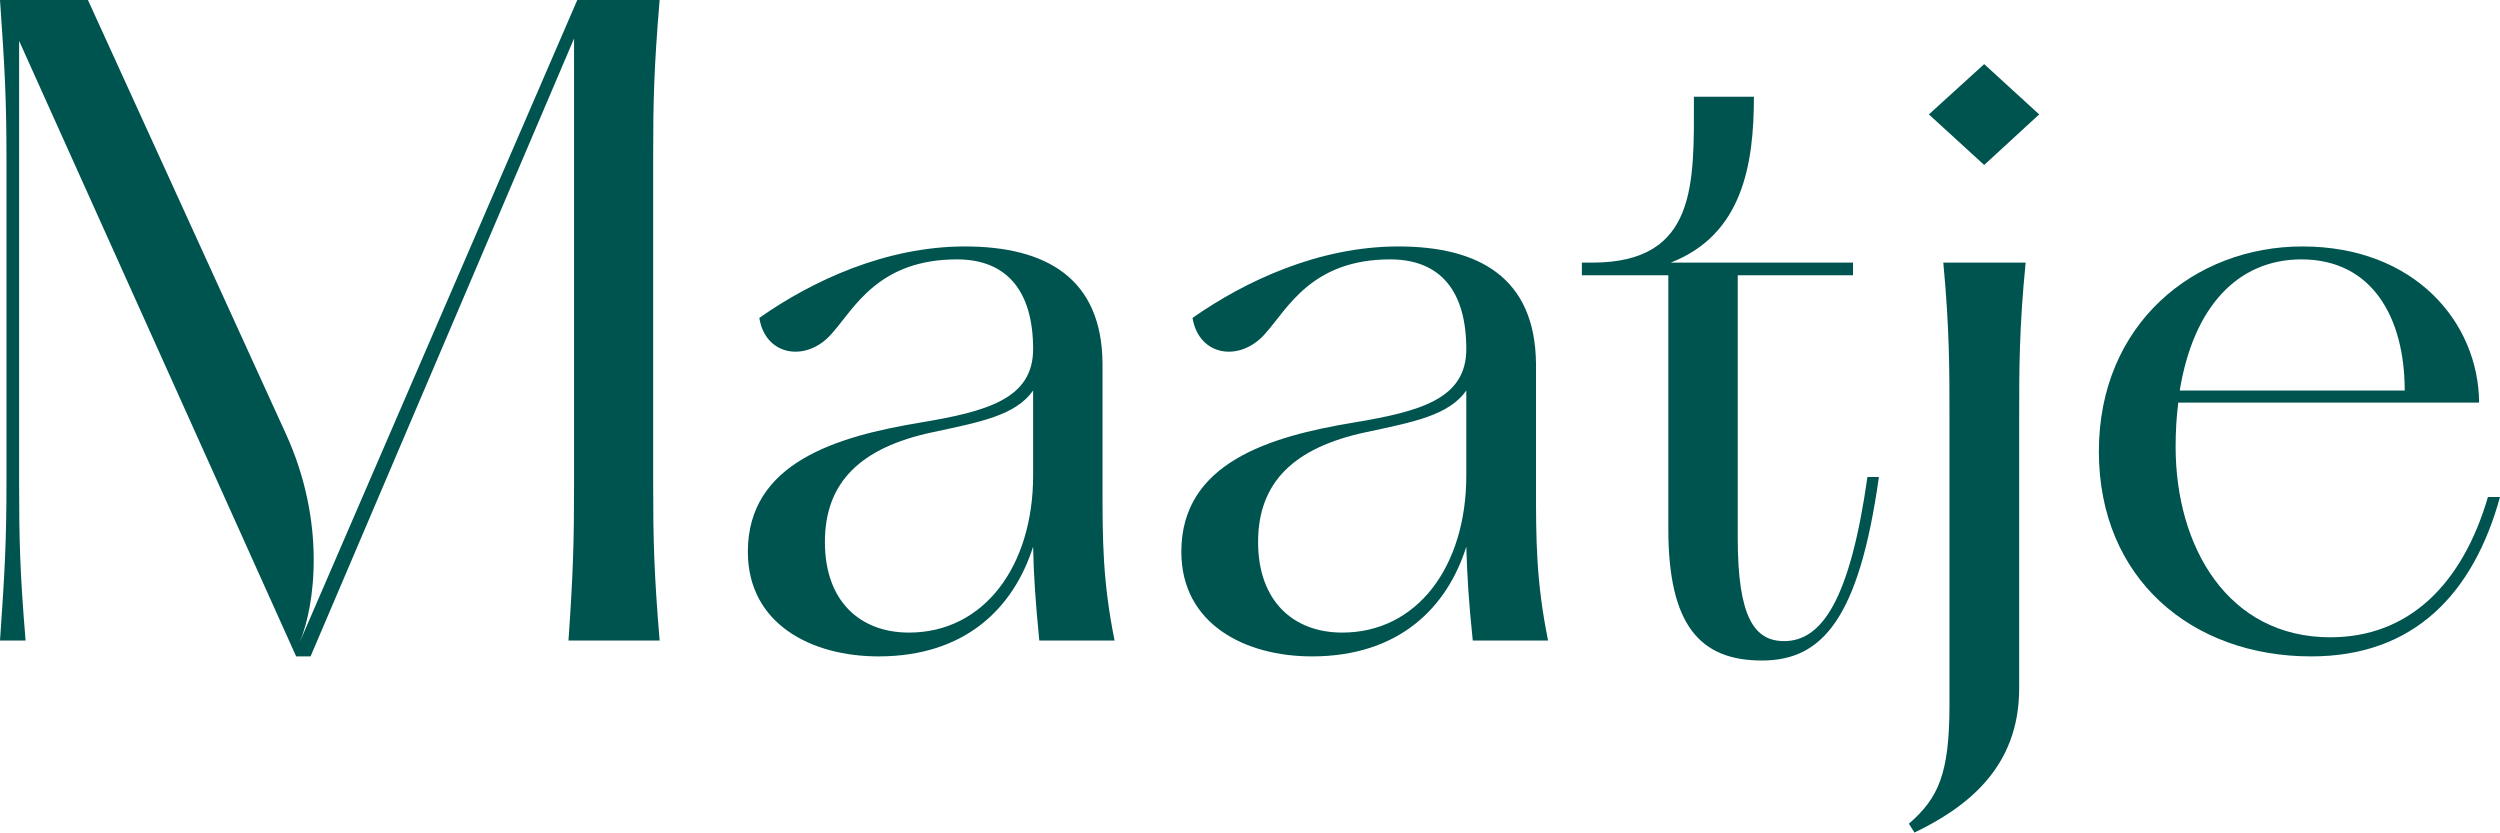
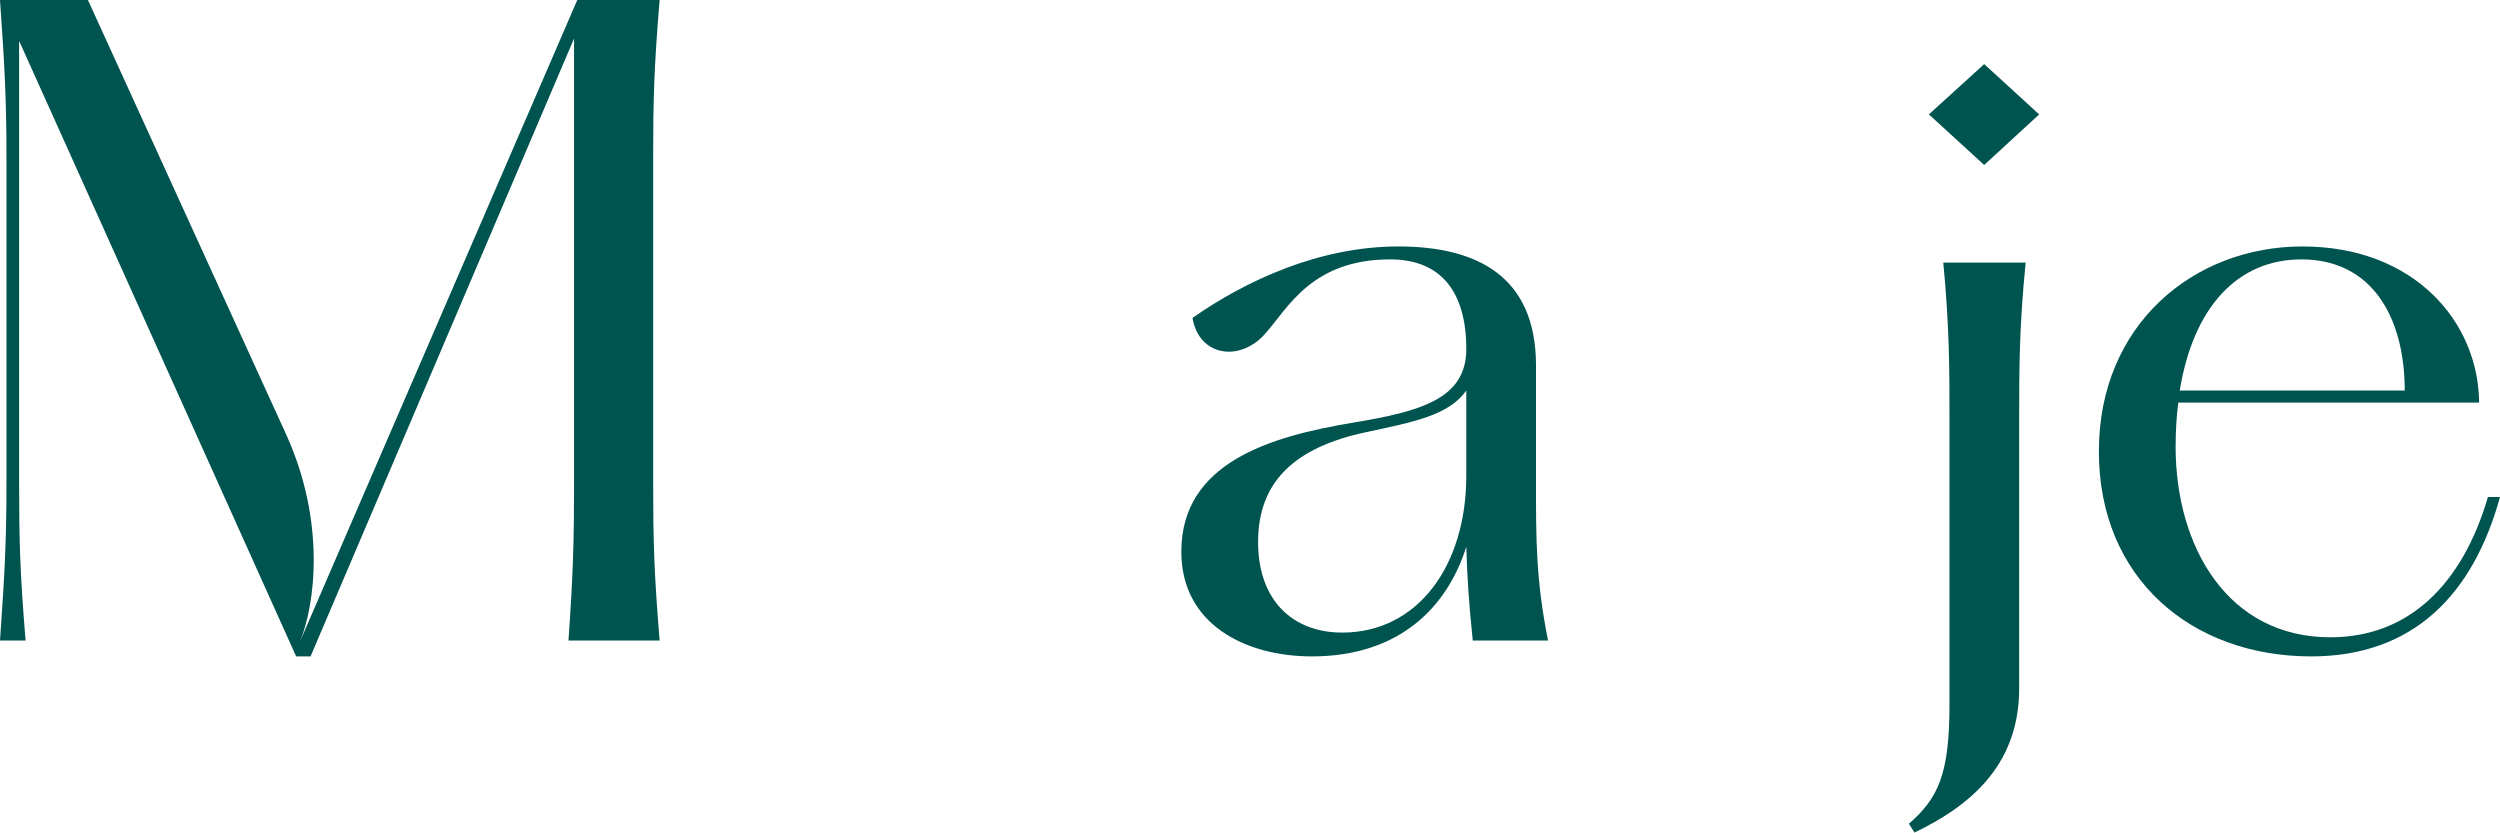
<svg xmlns="http://www.w3.org/2000/svg" xml:space="preserve" width="90.54mm" height="30.152mm" version="1.1" style="shape-rendering:geometricPrecision; text-rendering:geometricPrecision; image-rendering:optimizeQuality; fill-rule:evenodd; clip-rule:evenodd" viewBox="0 0 8501 2831">
  <defs>
    <style type="text/css">
   
    .fil0 {fill:#005450;fill-rule:nonzero}
   
  </style>
  </defs>
  <g id="Layer_x0020_1">
-     <path class="fil0" d="M3534 2178c-13,-134 -19,-218 -21,-319 -66,207 -229,373 -526,373 -226,0 -444,-109 -444,-356 0,-303 303,-392 586,-439 228,-38 384,-81 384,-250 0,-196 -88,-305 -259,-305 -267,0 -349,166 -422,248 -84,103 -229,84 -250,-49 179,-126 430,-243 699,-243 275,0 466,107 468,398l0 414c0,185 0,324 41,528l-256 0zm-21 -561l0 -289c-60,85 -180,107 -343,142 -243,52 -365,169 -365,373 0,201 119,308 286,308 255,0 422,-226 422,-534z" />
    <path class="fil0" d="M5008 2178c-14,-134 -19,-218 -22,-319 -65,207 -229,373 -525,373 -226,0 -444,-109 -444,-356 0,-303 302,-392 585,-439 229,-38 384,-81 384,-250 0,-196 -87,-305 -259,-305 -266,0 -348,166 -421,248 -85,103 -229,84 -251,-49 180,-126 430,-243 700,-243 275,0 465,107 468,398l0 414c0,185 0,324 41,528l-256 0zm-22 -561l0 -289c-60,85 -180,107 -343,142 -242,52 -365,169 -365,373 0,201 120,308 286,308 256,0 422,-226 422,-534z" />
-     <path class="fil0" d="M6389 1622c-68,485 -194,624 -398,624 -210,0 -318,-120 -318,-447l0 -863 -294 0 0 -43 35 0c359,0 346,-270 346,-564l204 0c0,229 -38,469 -283,564l620 0 0 43 -392 0 0 893c0,273 58,351 158,351 128,0 224,-141 283,-558l39 0z" />
    <path class="fil0" d="M6888 893c-22,223 -22,362 -22,531l0 917c0,272 -182,406 -356,490l-19 -30c100,-87 138,-169 138,-405l0 -972c0,-169 0,-308 -21,-531l280 0zm-329 -504l188 -171 187 171 -187 172 -188 -172z" />
    <path class="fil0" d="M8501 1690c-90,327 -291,542 -642,542 -406,0 -722,-264 -722,-697 0,-433 324,-697 692,-697 383,0 599,259 601,531l-1023 0c-6,47 -9,98 -9,150 0,340 177,648 526,648 267,0 449,-180 536,-477l41 0zm-1089 -362l765 0c0,-250 -112,-446 -351,-446 -218,0 -368,163 -414,446z" />
    <path class="fil0" d="M2221 536c0,-198 3,-307 22,-536l-280 0 -944 2184c52,-124 91,-407 -47,-709l0 0 -673 -1475 -299 0c16,229 22,338 22,536l0 1106c0,198 -6,307 -22,536l87 0c-19,-229 -22,-338 -22,-536l0 -1503 942 2093 49 0 896 -2101 0 1511c0,198 -3,307 -19,536l310 0c-19,-229 -22,-338 -22,-536l0 -1106z" />
  </g>
</svg>